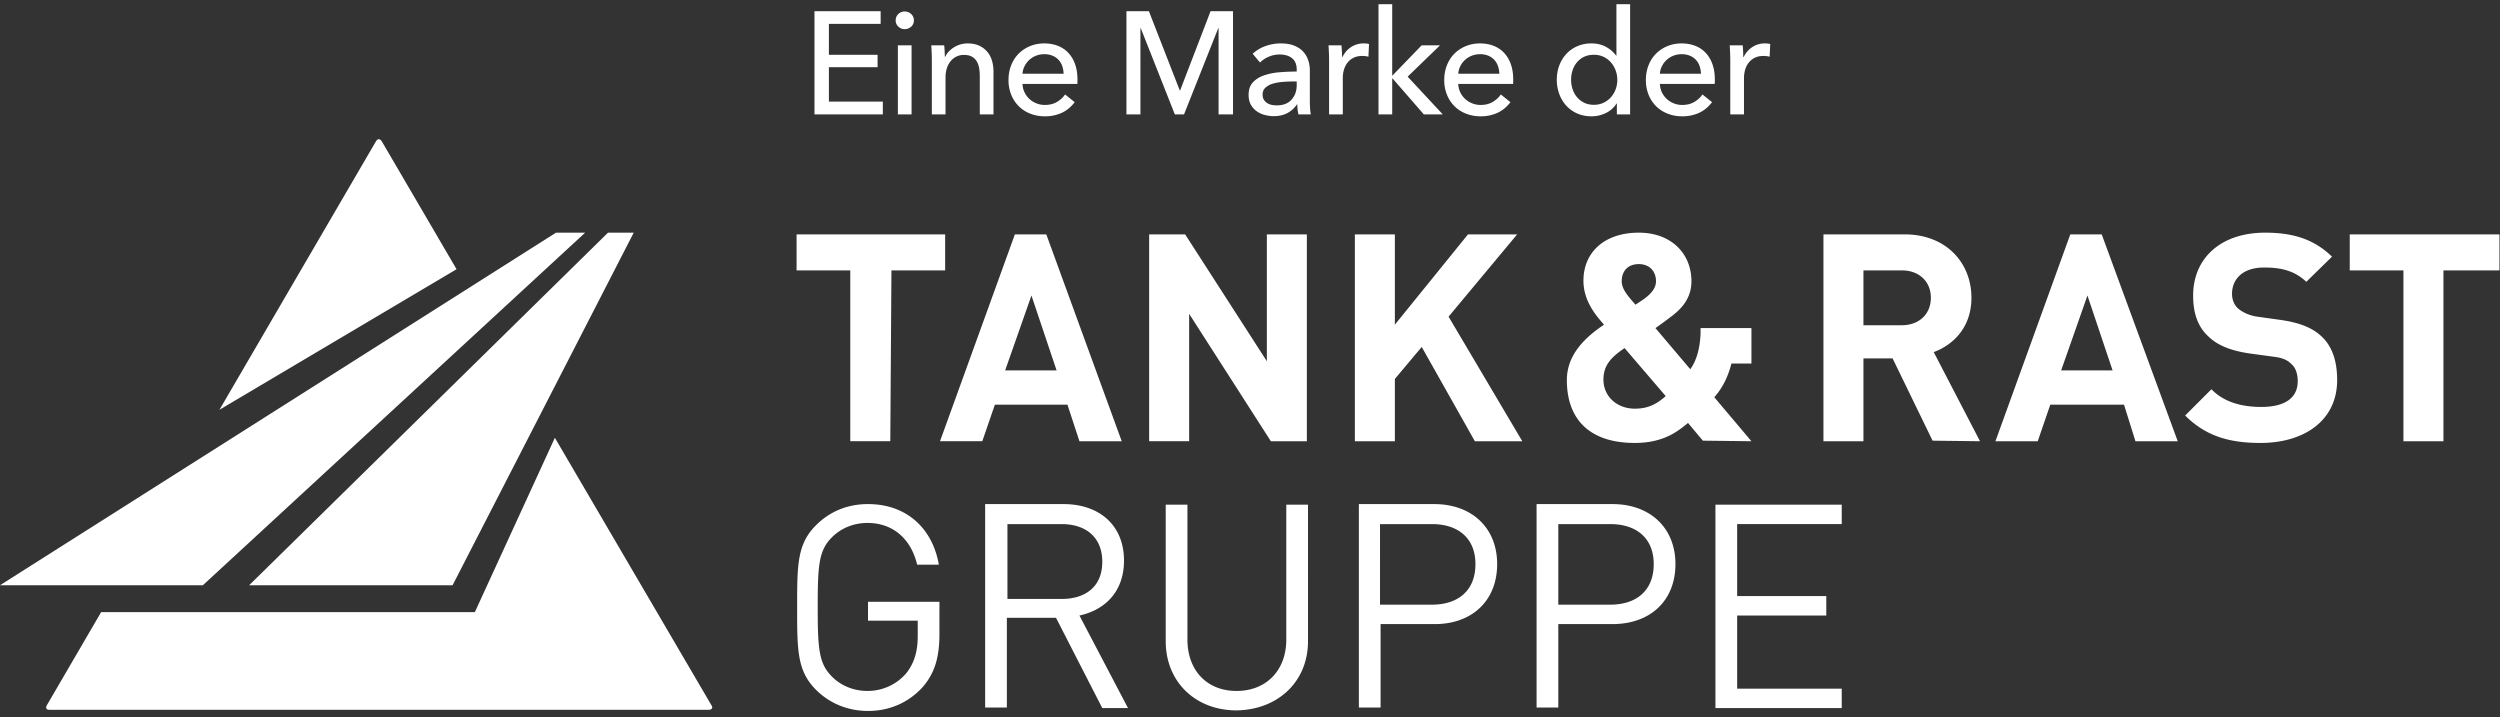
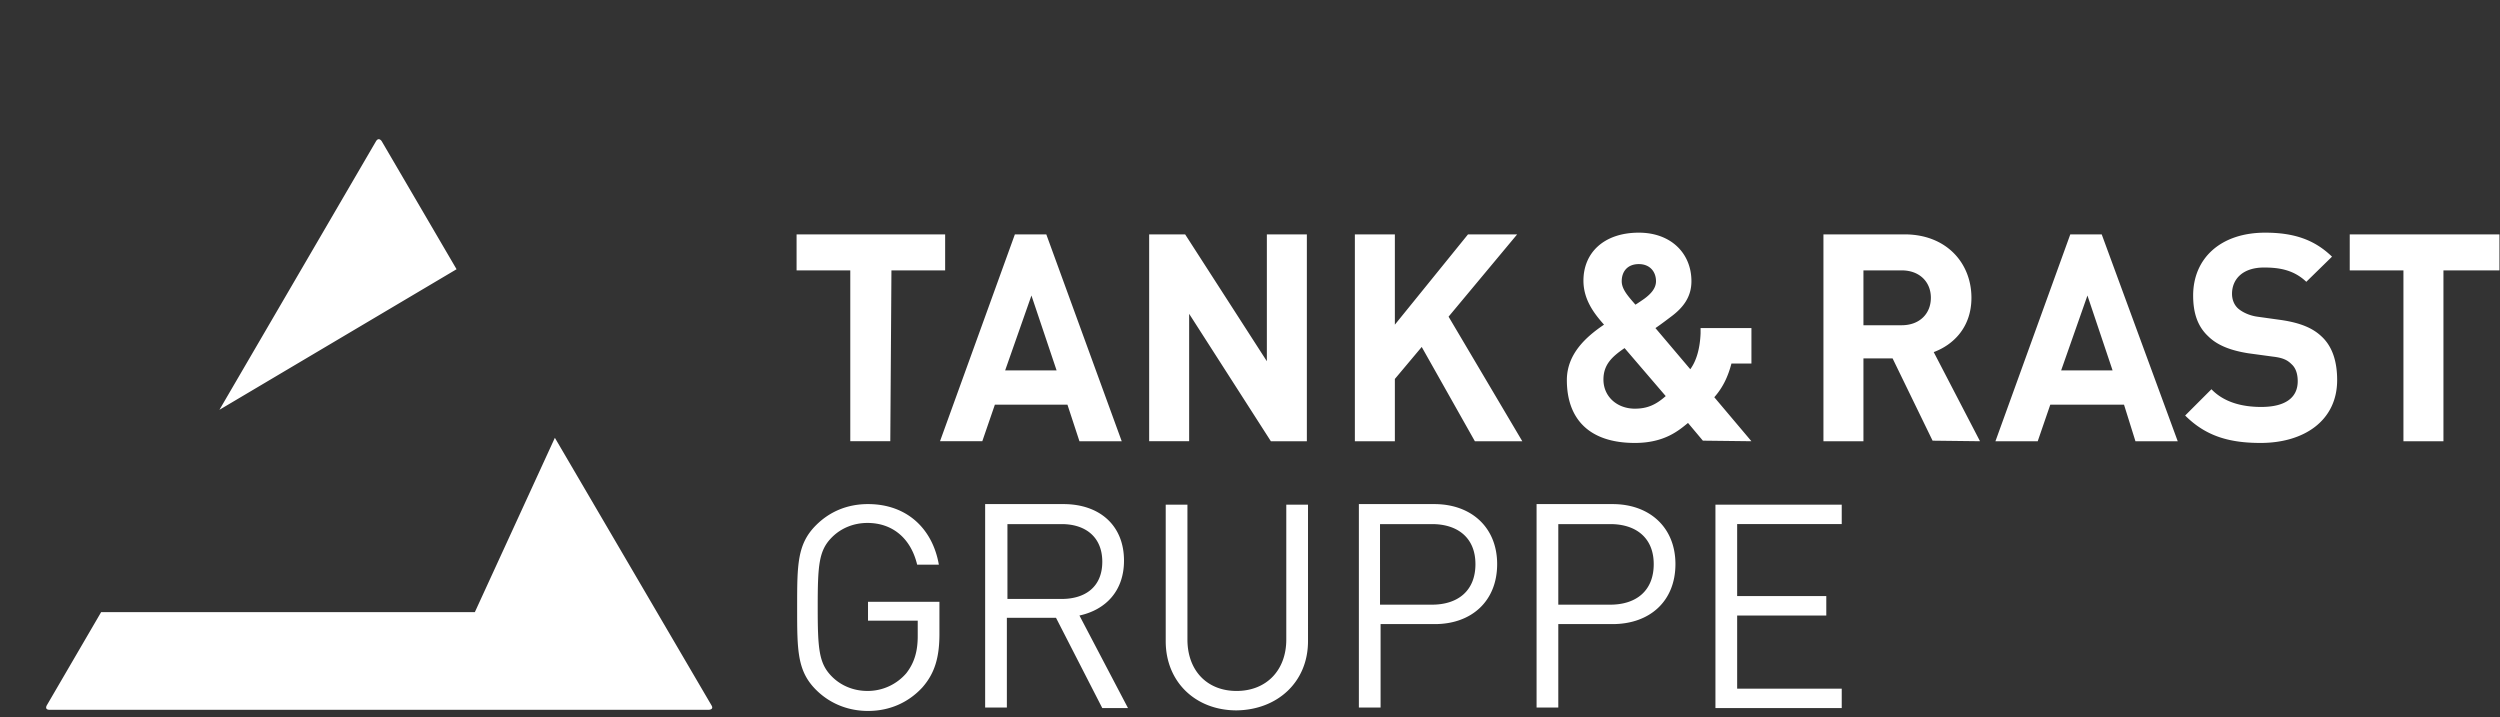
<svg xmlns="http://www.w3.org/2000/svg" width="223" height="64" viewBox="0 0 223 64">
  <rect x="0" y="0" width="223" height="64" fill="#333333" stroke="none" />
  <g fill="#FFF" fill-rule="nonzero">
    <path d="M222.95 24.118v-3.212h-13.354v3.212h4.79v15.24h3.569v-15.24h4.995zm-23.294 3.415c-.408-.357-.56-.867-.56-1.325 0-1.275.917-2.345 2.854-2.345 1.223 0 2.6.153 3.772 1.274l2.293-2.243c-1.58-1.529-3.415-2.14-5.963-2.14-3.976 0-6.423 2.293-6.423 5.606 0 1.58.408 2.753 1.326 3.62.815.815 1.987 1.274 3.568 1.529l2.242.305c.867.102 1.275.306 1.631.663.408.357.561.918.561 1.53 0 1.477-1.121 2.293-3.262 2.293-1.682 0-3.313-.408-4.435-1.58l-2.344 2.345c1.835 1.834 3.925 2.446 6.728 2.446 3.874 0 6.83-1.988 6.83-5.607 0-1.63-.408-3.007-1.427-3.925-.765-.713-1.835-1.172-3.517-1.427l-2.192-.306c-.713-.102-1.325-.407-1.682-.713zm-9.175 11.825h3.772l-6.78-18.452h-2.803l-6.677 18.452h3.772l1.121-3.262h6.576l1.02 3.262zm-2.039-6.32h-4.587l2.345-6.678 2.242 6.678zm-11.825 6.32-4.129-7.951c1.784-.663 3.364-2.243 3.364-4.843 0-3.109-2.242-5.658-5.963-5.658h-7.238v18.452h3.568v-7.39h2.6l3.567 7.34 4.23.05zm-4.384-12.794c0 1.428-1.02 2.447-2.6 2.447h-3.414v-4.893h3.415c1.58 0 2.6 1.02 2.6 2.446zm-16.005 12.794-3.313-3.925c.765-.866 1.223-1.835 1.53-3.007h1.783v-3.16h-4.536v.459c-.051 1.325-.357 2.446-.918 3.21l-3.109-3.67c.459-.305 1.325-.968 1.325-.968 1.122-.815 1.886-1.784 1.886-3.21 0-2.498-1.835-4.333-4.69-4.333-3.108 0-4.943 1.784-4.943 4.281 0 1.784 1.07 3.058 1.835 3.925-1.58 1.07-3.314 2.6-3.314 4.944 0 3.466 1.988 5.607 6.066 5.607 2.65 0 3.925-1.121 4.74-1.784l1.326 1.58 4.332.051zm-9.582-12.692s-.51.357-.765.51c-.663-.765-1.223-1.376-1.223-2.09 0-.866.51-1.529 1.529-1.529.968 0 1.529.663 1.529 1.53 0 .662-.51 1.172-1.07 1.58zm1.936 8.665c-.866.765-1.63 1.122-2.752 1.122-1.58 0-2.803-1.07-2.803-2.6 0-1.325.764-2.039 1.885-2.803l3.67 4.281zm-12.793 4.027-6.576-11.112 6.117-7.34h-4.384l-6.524 8.054v-8.054h-3.568v18.452h3.568v-5.556l2.396-2.854 4.74 8.41h4.23zm-22.428 0h3.211V20.906h-3.568v11.316l-7.289-11.316h-3.21v18.452h3.567V27.992l7.289 11.366zm-17.075 0h3.771L93.33 20.906h-2.803l-6.678 18.452h3.772l1.122-3.262h6.473l1.07 3.262zm-2.04-6.32H89.66l2.345-6.678 2.243 6.678zm-14.73-8.92h4.791v-3.212H71.055v3.212h4.79v15.24h3.569l.102-15.24zM83.797 56.536V53.68h-6.371v1.682h4.435v1.377c0 1.376-.306 2.395-1.02 3.313a4.536 4.536 0 0 1-3.466 1.58c-1.223 0-2.345-.459-3.16-1.274-1.173-1.173-1.275-2.447-1.275-6.219 0-3.772.102-5.046 1.275-6.219.815-.815 1.937-1.274 3.16-1.274 2.243 0 3.874 1.376 4.435 3.721h1.936c-.56-3.211-2.854-5.403-6.32-5.403-1.835 0-3.415.663-4.638 1.886-1.683 1.682-1.683 3.517-1.683 7.34s0 5.658 1.683 7.34c1.223 1.223 2.854 1.886 4.638 1.886 1.886 0 3.568-.714 4.842-2.09 1.122-1.274 1.53-2.701 1.53-4.791zm16.821 6.626-4.332-8.257c2.344-.51 3.975-2.192 3.975-4.894 0-3.16-2.191-5.046-5.403-5.046h-6.983v18.146h1.937v-8.003h4.384l4.128 8.054h2.294zm-2.294-13.049c0 2.243-1.529 3.313-3.619 3.313h-4.842V46.75h4.842c2.09 0 3.62 1.122 3.62 3.364zm18.35 7.085V45.016h-1.937v12.03c0 2.752-1.784 4.587-4.434 4.587-2.65 0-4.384-1.835-4.384-4.588V45.016h-1.937v12.182c0 3.62 2.65 6.168 6.32 6.168 3.67-.051 6.372-2.549 6.372-6.168zm16.872-6.88c0-3.263-2.294-5.353-5.607-5.353h-6.728v18.146h1.937v-7.442h4.842c3.262 0 5.556-2.039 5.556-5.352zm-1.937 0c0 2.395-1.58 3.618-3.874 3.618h-4.638V46.75h4.638c2.294 0 3.874 1.223 3.874 3.568zm17.84 0c0-3.263-2.294-5.353-5.607-5.353h-6.78v18.146H139v-7.442h4.842c3.313 0 5.607-2.039 5.607-5.352zm-1.937 0c0 2.395-1.58 3.618-3.874 3.618H139V46.75h4.638c2.294 0 3.874 1.223 3.874 3.568zm16.77 12.844v-1.733h-9.328v-6.524h7.951v-1.733h-7.951v-6.423h9.328v-1.733h-11.265v18.146h11.265zM63.46 62.907 49.494 39.052 42.357 54.6H9.022L4.18 62.907s-.255.408.255.408h58.77s.51 0 .255-.408zM40.726 24.016 34.05 12.598s-.255-.408-.51 0L19.573 36.555l21.153-12.54z" />
-     <path d="M56.528 20.754h-2.294l-32.01 31.45H40.37l16.158-31.45zm-38.433 31.45 34.1-31.45h-2.6L0 52.204h18.095z" />
    <g>
-       <path d="M73.938 9.061h4.811v1.145h-6.098V.999h5.903V2.13h-4.616v2.757h4.343v1.105h-4.343zM81.311 10.206H80.09V4.042h1.222v6.164zm.208-8.388c0 .226-.08.412-.24.56a.825.825 0 0 1-.579.22.79.79 0 0 1-.572-.227.742.742 0 0 1-.234-.553c0-.225.078-.414.234-.565a.79.79 0 0 1 .572-.228c.225 0 .418.076.579.228.16.151.24.34.24.565zM84.224 4.042a11.328 11.328 0 0 1 .052 1.014h.04c.077-.165.183-.318.318-.461a2.308 2.308 0 0 1 1.684-.722c.398 0 .74.067 1.027.201.286.135.524.315.715.54.19.225.332.49.423.793.09.304.136.629.136.976v3.823h-1.222v-3.42c0-.252-.02-.49-.059-.716a1.722 1.722 0 0 0-.214-.598 1.163 1.163 0 0 0-.43-.416c-.181-.104-.415-.156-.701-.156a1.48 1.48 0 0 0-1.19.553c-.308.368-.462.86-.462 1.476v3.277H83.12V5.368a19.89 19.89 0 0 0-.052-1.326h1.157zM94.874 6.578a2.325 2.325 0 0 0-.123-.683 1.567 1.567 0 0 0-.325-.553 1.528 1.528 0 0 0-.534-.37 1.887 1.887 0 0 0-.747-.137 1.976 1.976 0 0 0-1.333.507c-.17.156-.308.34-.416.553-.109.212-.172.44-.189.683h3.667zm1.236.494v.208c0 .07-.005.139-.013.208h-4.89c.009.26.067.505.176.735.108.23.253.429.435.598a2.02 2.02 0 0 0 1.392.54c.416 0 .776-.092 1.08-.274.302-.182.54-.403.714-.663l.859.69c-.33.433-.718.751-1.164.955a3.545 3.545 0 0 1-1.49.306c-.467 0-.9-.078-1.3-.234a3.005 3.005 0 0 1-1.027-.657 3.044 3.044 0 0 1-.676-1.02 3.443 3.443 0 0 1-.247-1.327c0-.477.08-.917.24-1.32.16-.403.384-.748.67-1.034.286-.286.624-.51 1.014-.67.39-.16.81-.24 1.262-.24.45 0 .86.074 1.229.22.368.148.68.36.936.638s.453.613.592 1.008c.138.394.208.839.208 1.333zM105.238 8.073h.026L107.982 1h2.003v9.207h-1.288V2.507h-.026l-3.056 7.699h-.819l-3.043-7.699h-.026v7.699h-1.248V.999h2.003zM115.667 6.214c0-.46-.138-.8-.416-1.021-.277-.221-.645-.332-1.105-.332-.347 0-.674.067-.982.202a2.486 2.486 0 0 0-.773.513l-.65-.78a3.283 3.283 0 0 1 1.111-.676 3.974 3.974 0 0 1 1.411-.247c.442 0 .826.063 1.15.188.326.126.593.297.8.514.209.217.365.473.469.767.104.295.156.611.156.95v2.691c0 .208.006.427.02.657.012.23.036.418.07.566h-1.104a3.85 3.85 0 0 1-.104-.885h-.04c-.225.33-.509.586-.851.768-.343.182-.748.273-1.216.273-.243 0-.496-.033-.76-.098a2.21 2.21 0 0 1-.723-.318 1.8 1.8 0 0 1-.54-.586c-.142-.242-.214-.541-.214-.897 0-.468.126-.839.377-1.112.252-.273.581-.48.989-.624a5.581 5.581 0 0 1 1.378-.28 18.318 18.318 0 0 1 1.547-.064v-.17zm-.299 1.053c-.303 0-.617.013-.942.039-.325.026-.62.078-.885.156a1.672 1.672 0 0 0-.656.351.799.799 0 0 0-.26.624c0 .182.036.334.11.455a.918.918 0 0 0 .293.3c.121.077.255.132.403.162.147.03.299.045.455.045.572 0 1.012-.17 1.32-.513.308-.343.461-.774.461-1.294v-.325h-.299zM118.554 5.368a19.89 19.89 0 0 0-.052-1.326h1.158a12.23 12.23 0 0 1 .052 1.04h.039c.173-.364.427-.656.76-.878a1.992 1.992 0 0 1 1.125-.331c.191 0 .351.017.481.052l-.052 1.131a2.3 2.3 0 0 0-.559-.065c-.295 0-.55.054-.767.163a1.567 1.567 0 0 0-.54.435c-.143.182-.249.393-.318.631-.07.238-.104.488-.104.748v3.238h-1.223V5.368zM124.185 6.72h.04l2.587-2.678h1.638l-2.887 2.796 3.134 3.368h-1.69l-2.783-3.2h-.039v3.2h-1.222V.375h1.222zM133.743 6.578a2.325 2.325 0 0 0-.124-.683 1.567 1.567 0 0 0-.325-.553 1.528 1.528 0 0 0-.533-.37 1.887 1.887 0 0 0-.748-.137 1.976 1.976 0 0 0-1.333.507c-.169.156-.307.34-.416.553-.108.212-.17.44-.188.683h3.667zm1.235.494v.208c0 .07-.004.139-.013.208h-4.89c.01.26.068.505.176.735.109.23.254.429.436.598a2.02 2.02 0 0 0 1.391.54c.417 0 .776-.092 1.08-.274.303-.182.542-.403.715-.663l.858.69c-.33.433-.717.751-1.164.955a3.545 3.545 0 0 1-1.489.306c-.468 0-.901-.078-1.3-.234a3.005 3.005 0 0 1-1.027-.657 3.044 3.044 0 0 1-.676-1.02 3.443 3.443 0 0 1-.248-1.327c0-.477.08-.917.241-1.32.16-.403.384-.748.67-1.034.286-.286.624-.51 1.014-.67.39-.16.81-.24 1.261-.24.451 0 .86.074 1.23.22.368.148.68.36.936.638.255.278.453.613.591 1.008.139.394.208.839.208 1.333zM144.198 9.23a2.274 2.274 0 0 1-.956.852 2.876 2.876 0 0 1-1.268.293c-.476 0-.906-.085-1.287-.254a2.882 2.882 0 0 1-.975-.695 3.142 3.142 0 0 1-.624-1.04 3.647 3.647 0 0 1-.222-1.275c0-.451.074-.874.222-1.268a3.1 3.1 0 0 1 .63-1.034c.273-.295.6-.524.982-.69a3.149 3.149 0 0 1 1.261-.246c.503 0 .941.106 1.314.318.373.213.667.47.884.774h.026V.375h1.222v9.83h-1.183V9.23h-.026zm-4.057-2.12c0 .287.043.564.13.833.087.269.217.507.39.715.173.208.386.375.637.5.252.127.546.19.884.19.313 0 .596-.061.852-.183.256-.12.475-.283.657-.487a2.2 2.2 0 0 0 .423-.709c.1-.269.15-.55.15-.845 0-.295-.05-.577-.15-.845a2.28 2.28 0 0 0-.423-.716 1.961 1.961 0 0 0-1.508-.676c-.339 0-.633.06-.885.182a1.885 1.885 0 0 0-.637.494 2.123 2.123 0 0 0-.39.716c-.087.268-.13.546-.13.832zM151.727 6.578a2.325 2.325 0 0 0-.123-.683 1.567 1.567 0 0 0-.325-.553 1.528 1.528 0 0 0-.533-.37 1.887 1.887 0 0 0-.748-.137 1.976 1.976 0 0 0-1.333.507c-.17.156-.308.34-.416.553-.109.212-.171.44-.189.683h3.667zm1.236.494v.208c0 .07-.005.139-.013.208h-4.89c.009.26.067.505.176.735.108.23.253.429.435.598a2.02 2.02 0 0 0 1.392.54c.416 0 .776-.092 1.08-.274.303-.182.541-.403.714-.663l.859.69c-.33.433-.718.751-1.164.955a3.545 3.545 0 0 1-1.49.306c-.467 0-.9-.078-1.3-.234a3.005 3.005 0 0 1-1.027-.657 3.044 3.044 0 0 1-.676-1.02 3.443 3.443 0 0 1-.247-1.327c0-.477.08-.917.24-1.32.16-.403.384-.748.67-1.034.286-.286.624-.51 1.014-.67.39-.16.811-.24 1.262-.24.45 0 .86.074 1.229.22.368.148.68.36.936.638s.453.613.592 1.008c.138.394.208.839.208 1.333zM154.341 5.368a19.89 19.89 0 0 0-.052-1.326h1.157c.018.156.03.336.04.54.008.203.012.37.012.5h.04c.173-.364.426-.656.76-.878a1.992 1.992 0 0 1 1.125-.331c.19 0 .351.017.481.052l-.052 1.131a2.3 2.3 0 0 0-.559-.065c-.295 0-.55.054-.767.163a1.567 1.567 0 0 0-.54.435c-.143.182-.25.393-.319.631s-.104.488-.104.748v3.238h-1.222V5.368z" />
-     </g>
+       </g>
  </g>
</svg>